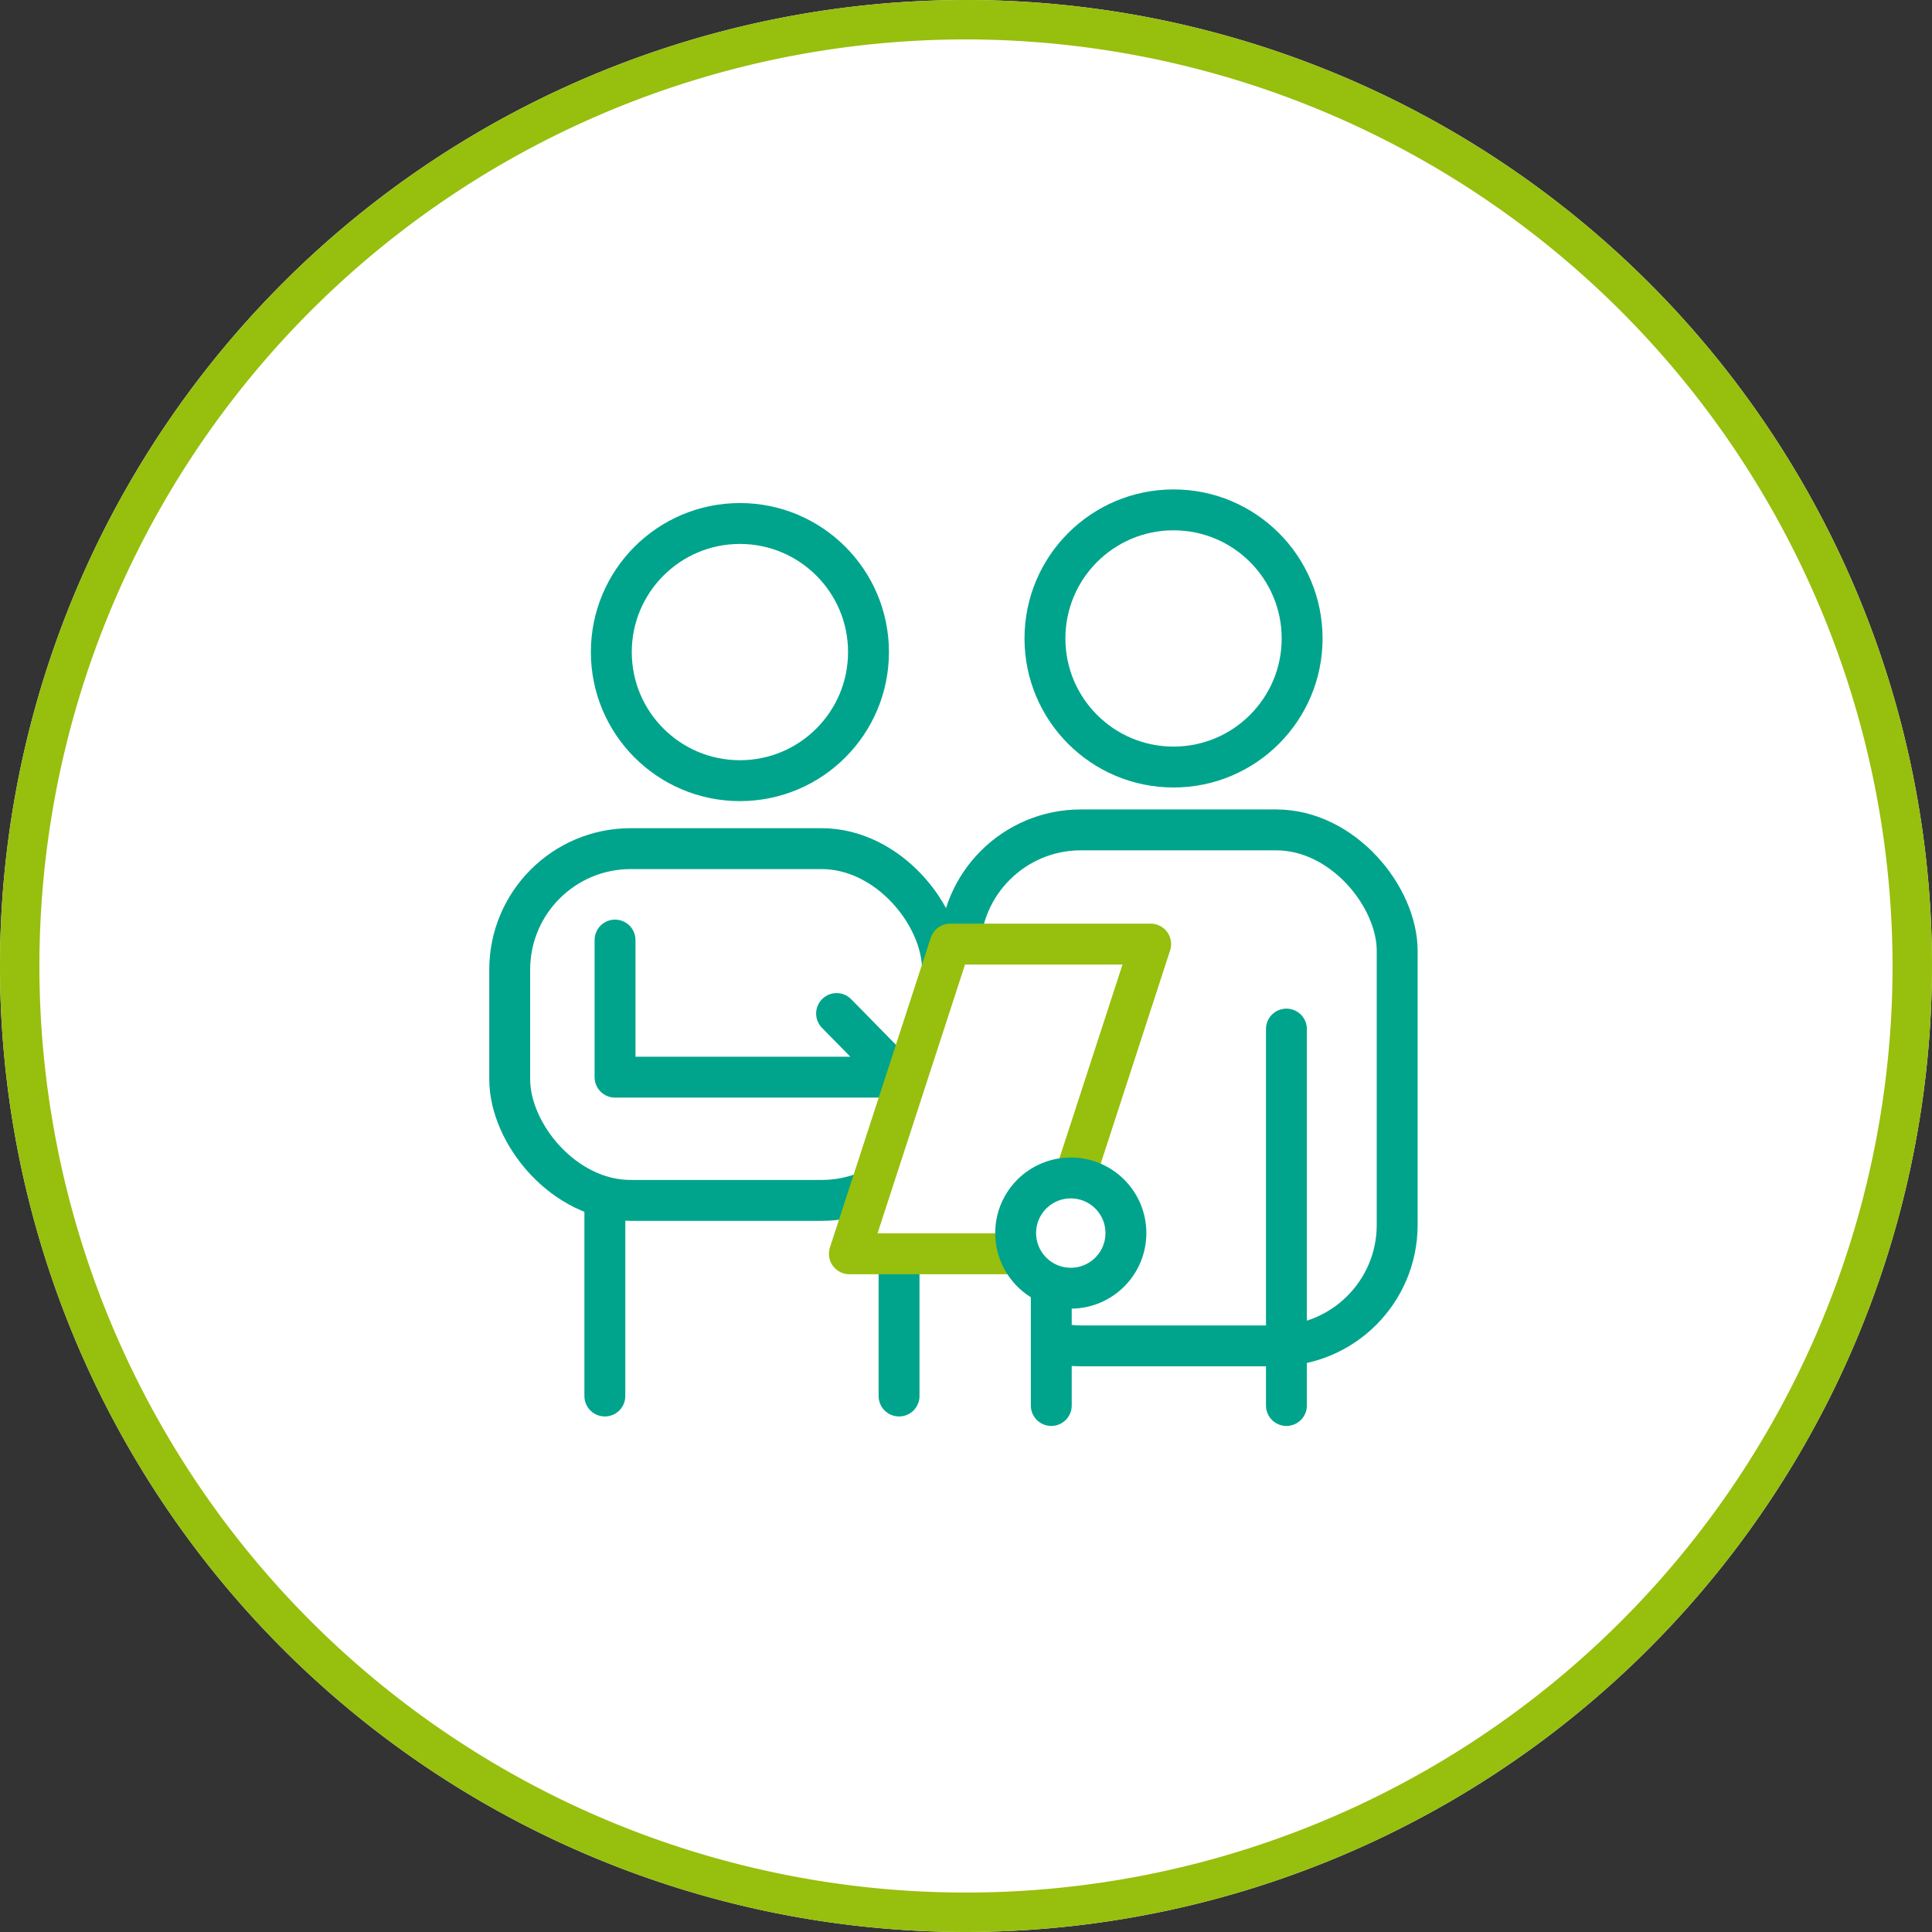
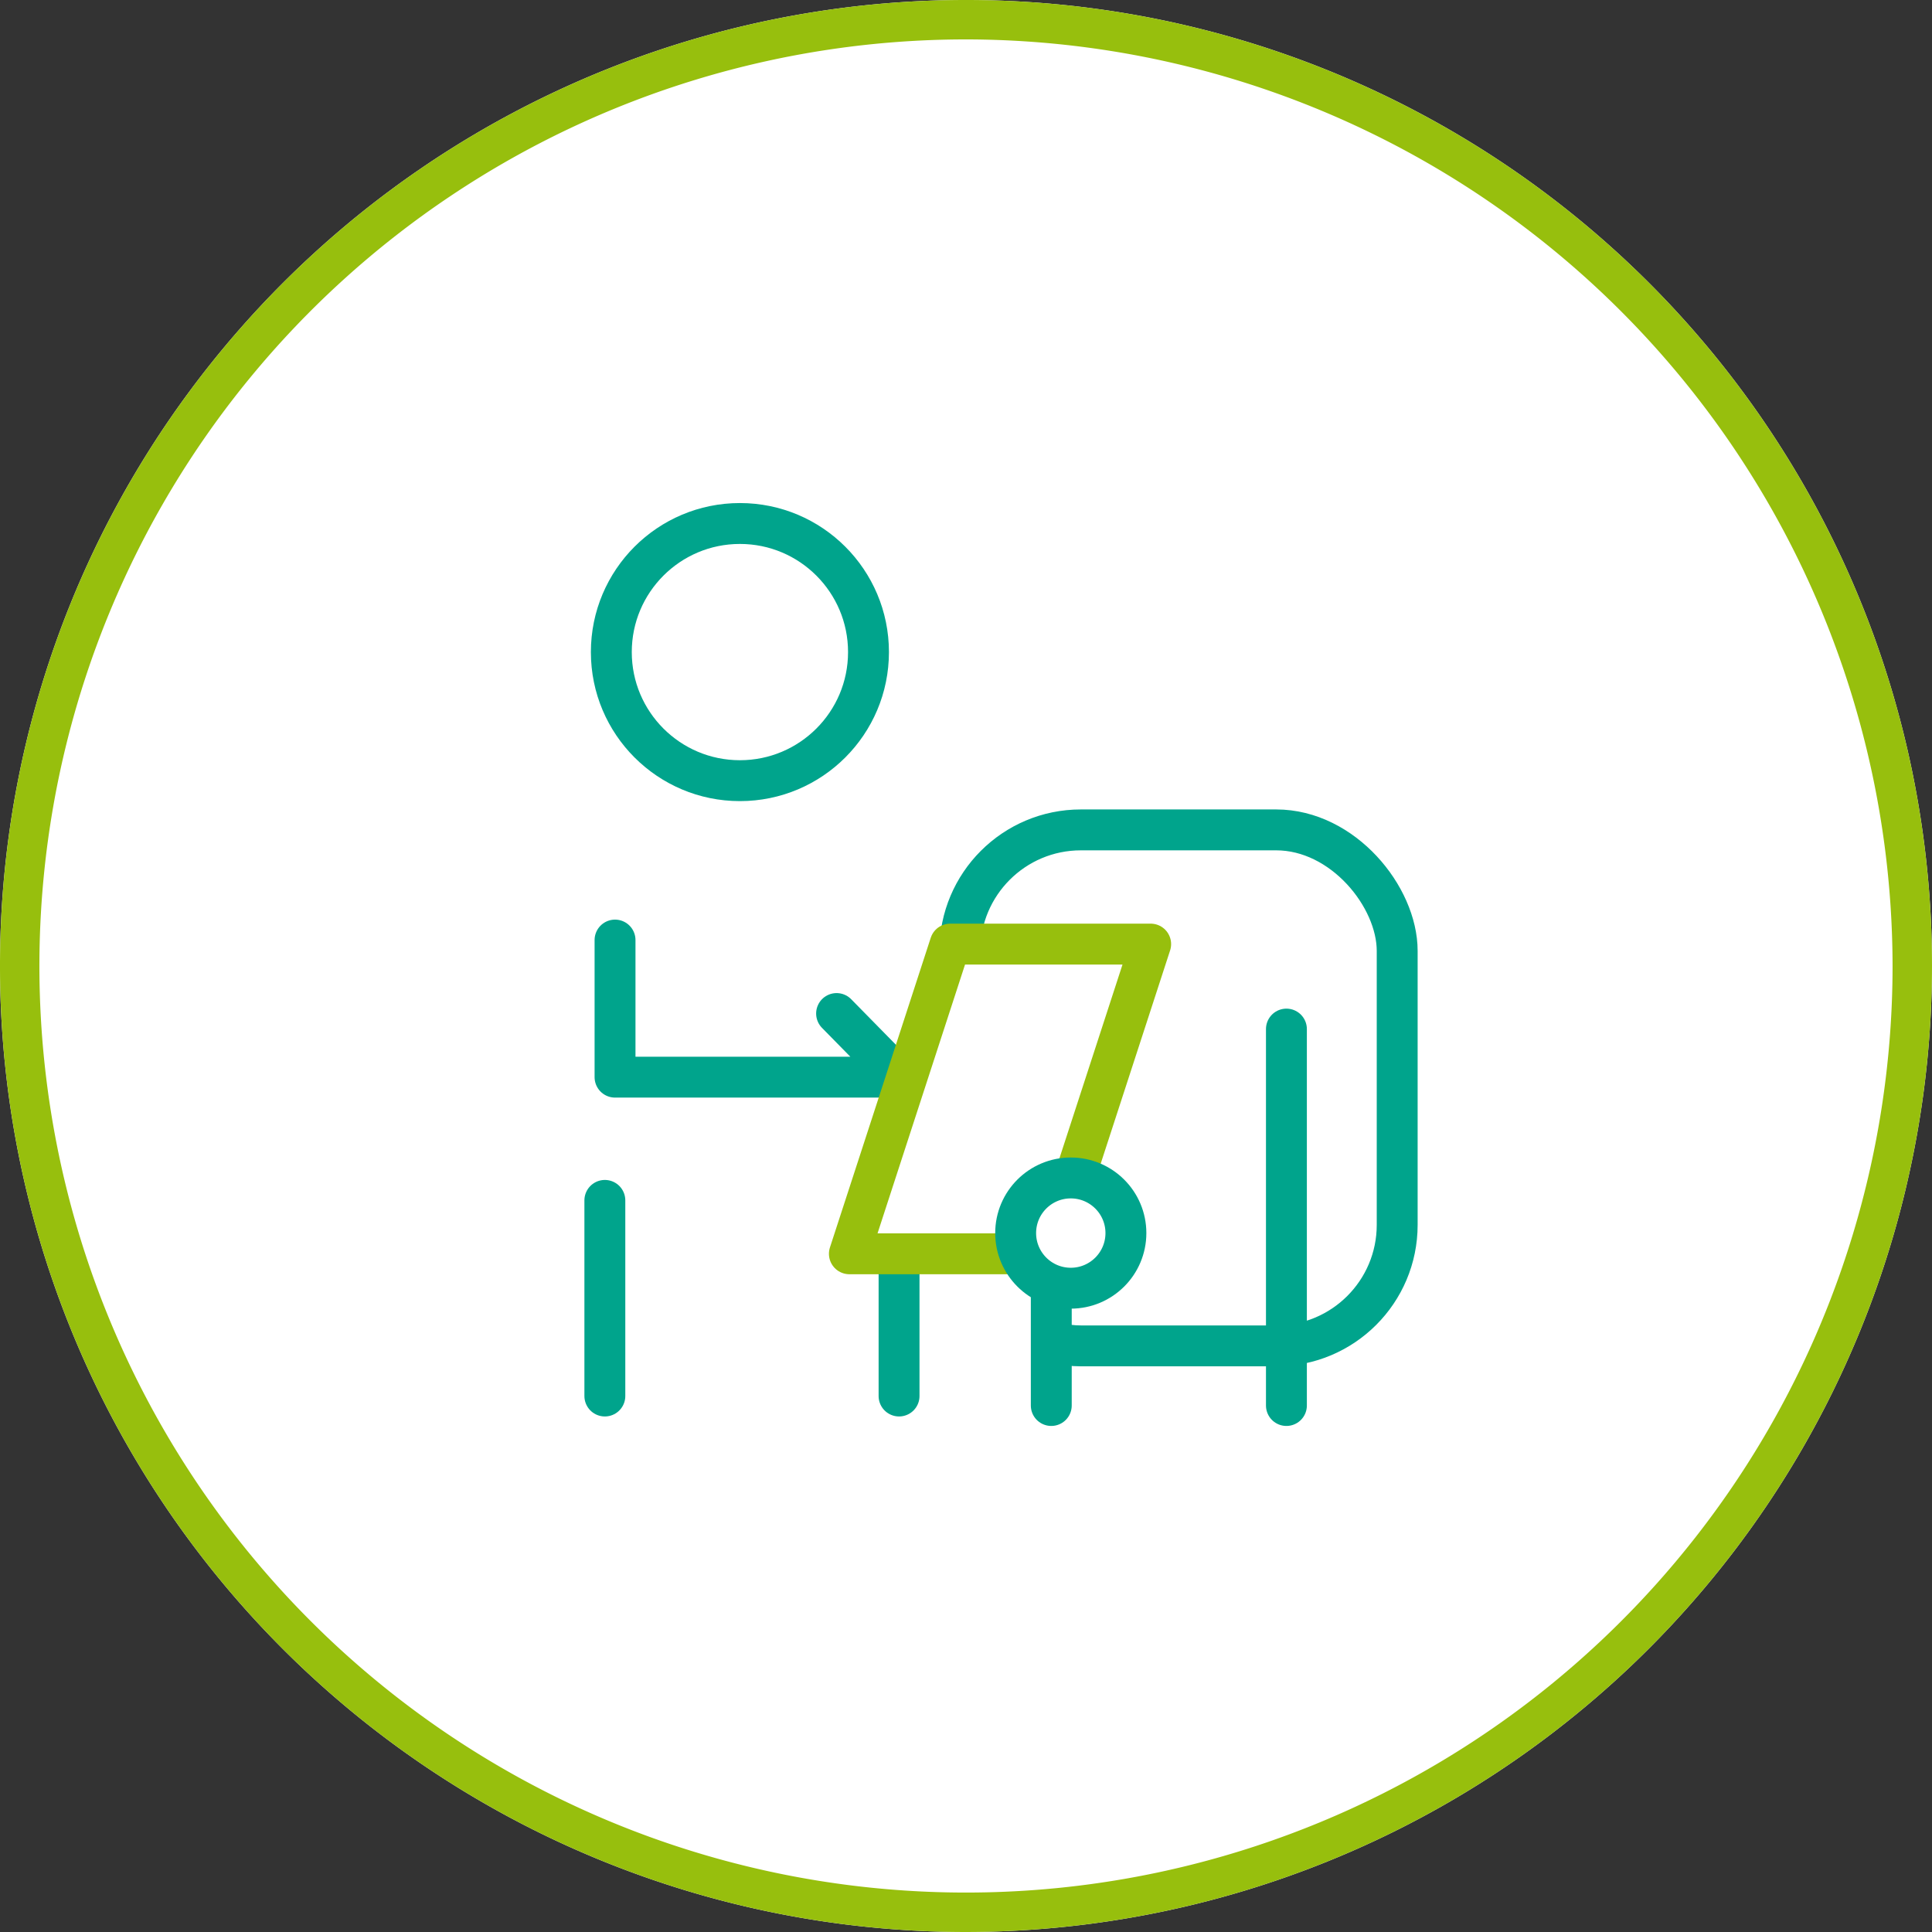
<svg xmlns="http://www.w3.org/2000/svg" viewBox="0 0 141.732 141.732">
  <rect x="0" y="0" width="141.732" height="141.732" fill="#333333" stroke="none" />
  <defs>
    <style>.cls-1,.cls-4,.cls-5{fill:#fff;}.cls-2,.cls-3{fill:none;}.cls-2,.cls-3,.cls-5{stroke:#00a48c;}.cls-2,.cls-5{stroke-miterlimit:10;}.cls-2,.cls-3,.cls-4,.cls-5{stroke-width:3px;}.cls-3,.cls-4{stroke-linecap:round;stroke-linejoin:round;}.cls-4{stroke:#97bf0d;}.cls-6{fill:#97bf0d;}</style>
  </defs>
  <title>BEL_Icon_Tarifberatung_1</title>
  <g id="Ebene_3" data-name="Ebene 3">
    <path class="cls-1" d="M70.866,141.732a70.866,70.866,0,1,1,70.866-70.867,70.947,70.947,0,0,1-70.866,70.867" />
  </g>
  <g id="Icons">
    <rect class="cls-2" x="70.415" y="60.881" width="32.083" height="37.853" rx="8.877" />
    <rect class="cls-1" x="68.177" y="91.978" width="8.945" height="9.899" />
    <line class="cls-3" x1="77.122" y1="94.503" x2="77.122" y2="103.108" />
-     <rect class="cls-2" x="37.393" y="62.256" width="31.75" height="25.806" rx="8.877" />
    <circle class="cls-2" cx="54.28" cy="47.837" r="9.433" />
-     <circle class="cls-2" cx="86.091" cy="46.837" r="9.433" />
    <line class="cls-3" x1="94.372" y1="75.494" x2="94.372" y2="103.108" />
    <line class="cls-3" x1="65.955" y1="92.27" x2="65.955" y2="102.412" />
    <line class="cls-3" x1="44.372" y1="88.061" x2="44.372" y2="102.412" />
    <polyline class="cls-3" points="45.119 68.963 45.119 79.02 65.955 79.02 61.372 74.353" />
    <polygon class="cls-4" points="77.018 91.978 62.311 91.978 69.706 69.259 84.413 69.259 77.018 91.978" />
    <circle class="cls-5" cx="78.553" cy="90.459" r="4.044" />
  </g>
  <g id="Kreis">
    <path class="cls-6" d="M70.866,2.891a67.974,67.974,0,1,0,67.973,67.974A68.05,68.05,0,0,0,70.866,2.891m0,138.841a70.866,70.866,0,1,1,70.866-70.867,70.947,70.947,0,0,1-70.866,70.867" />
  </g>
</svg>